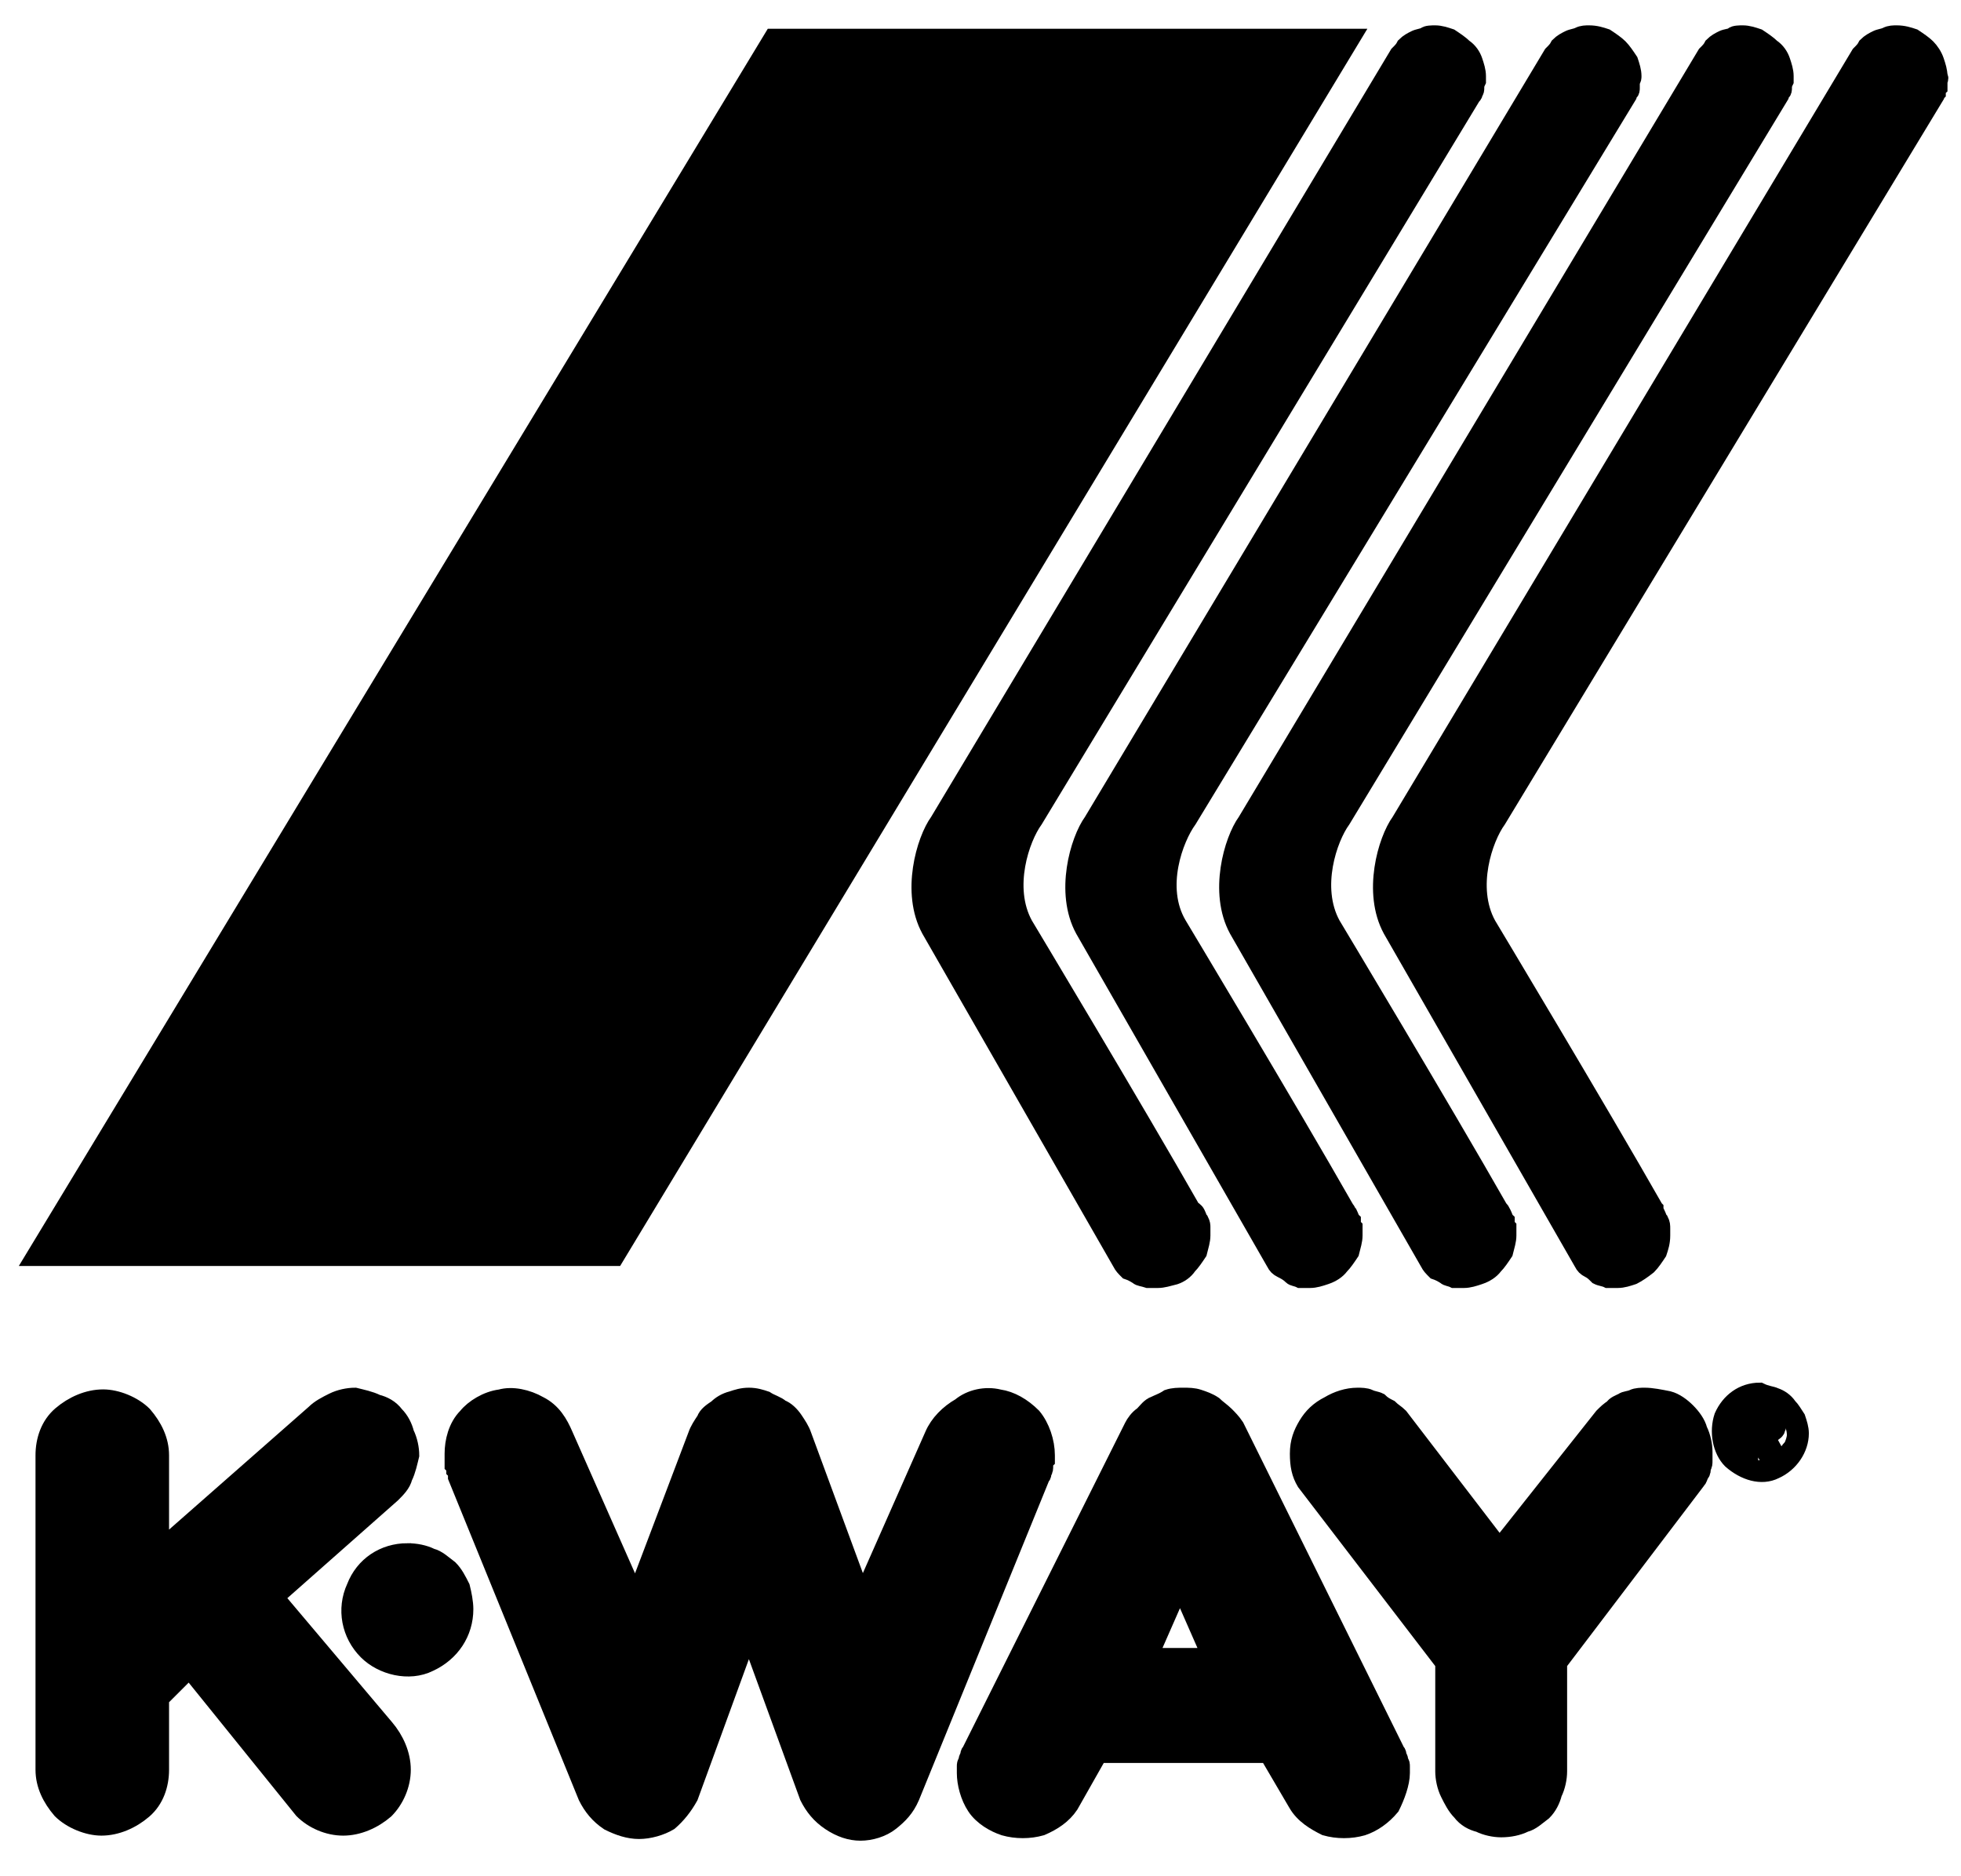
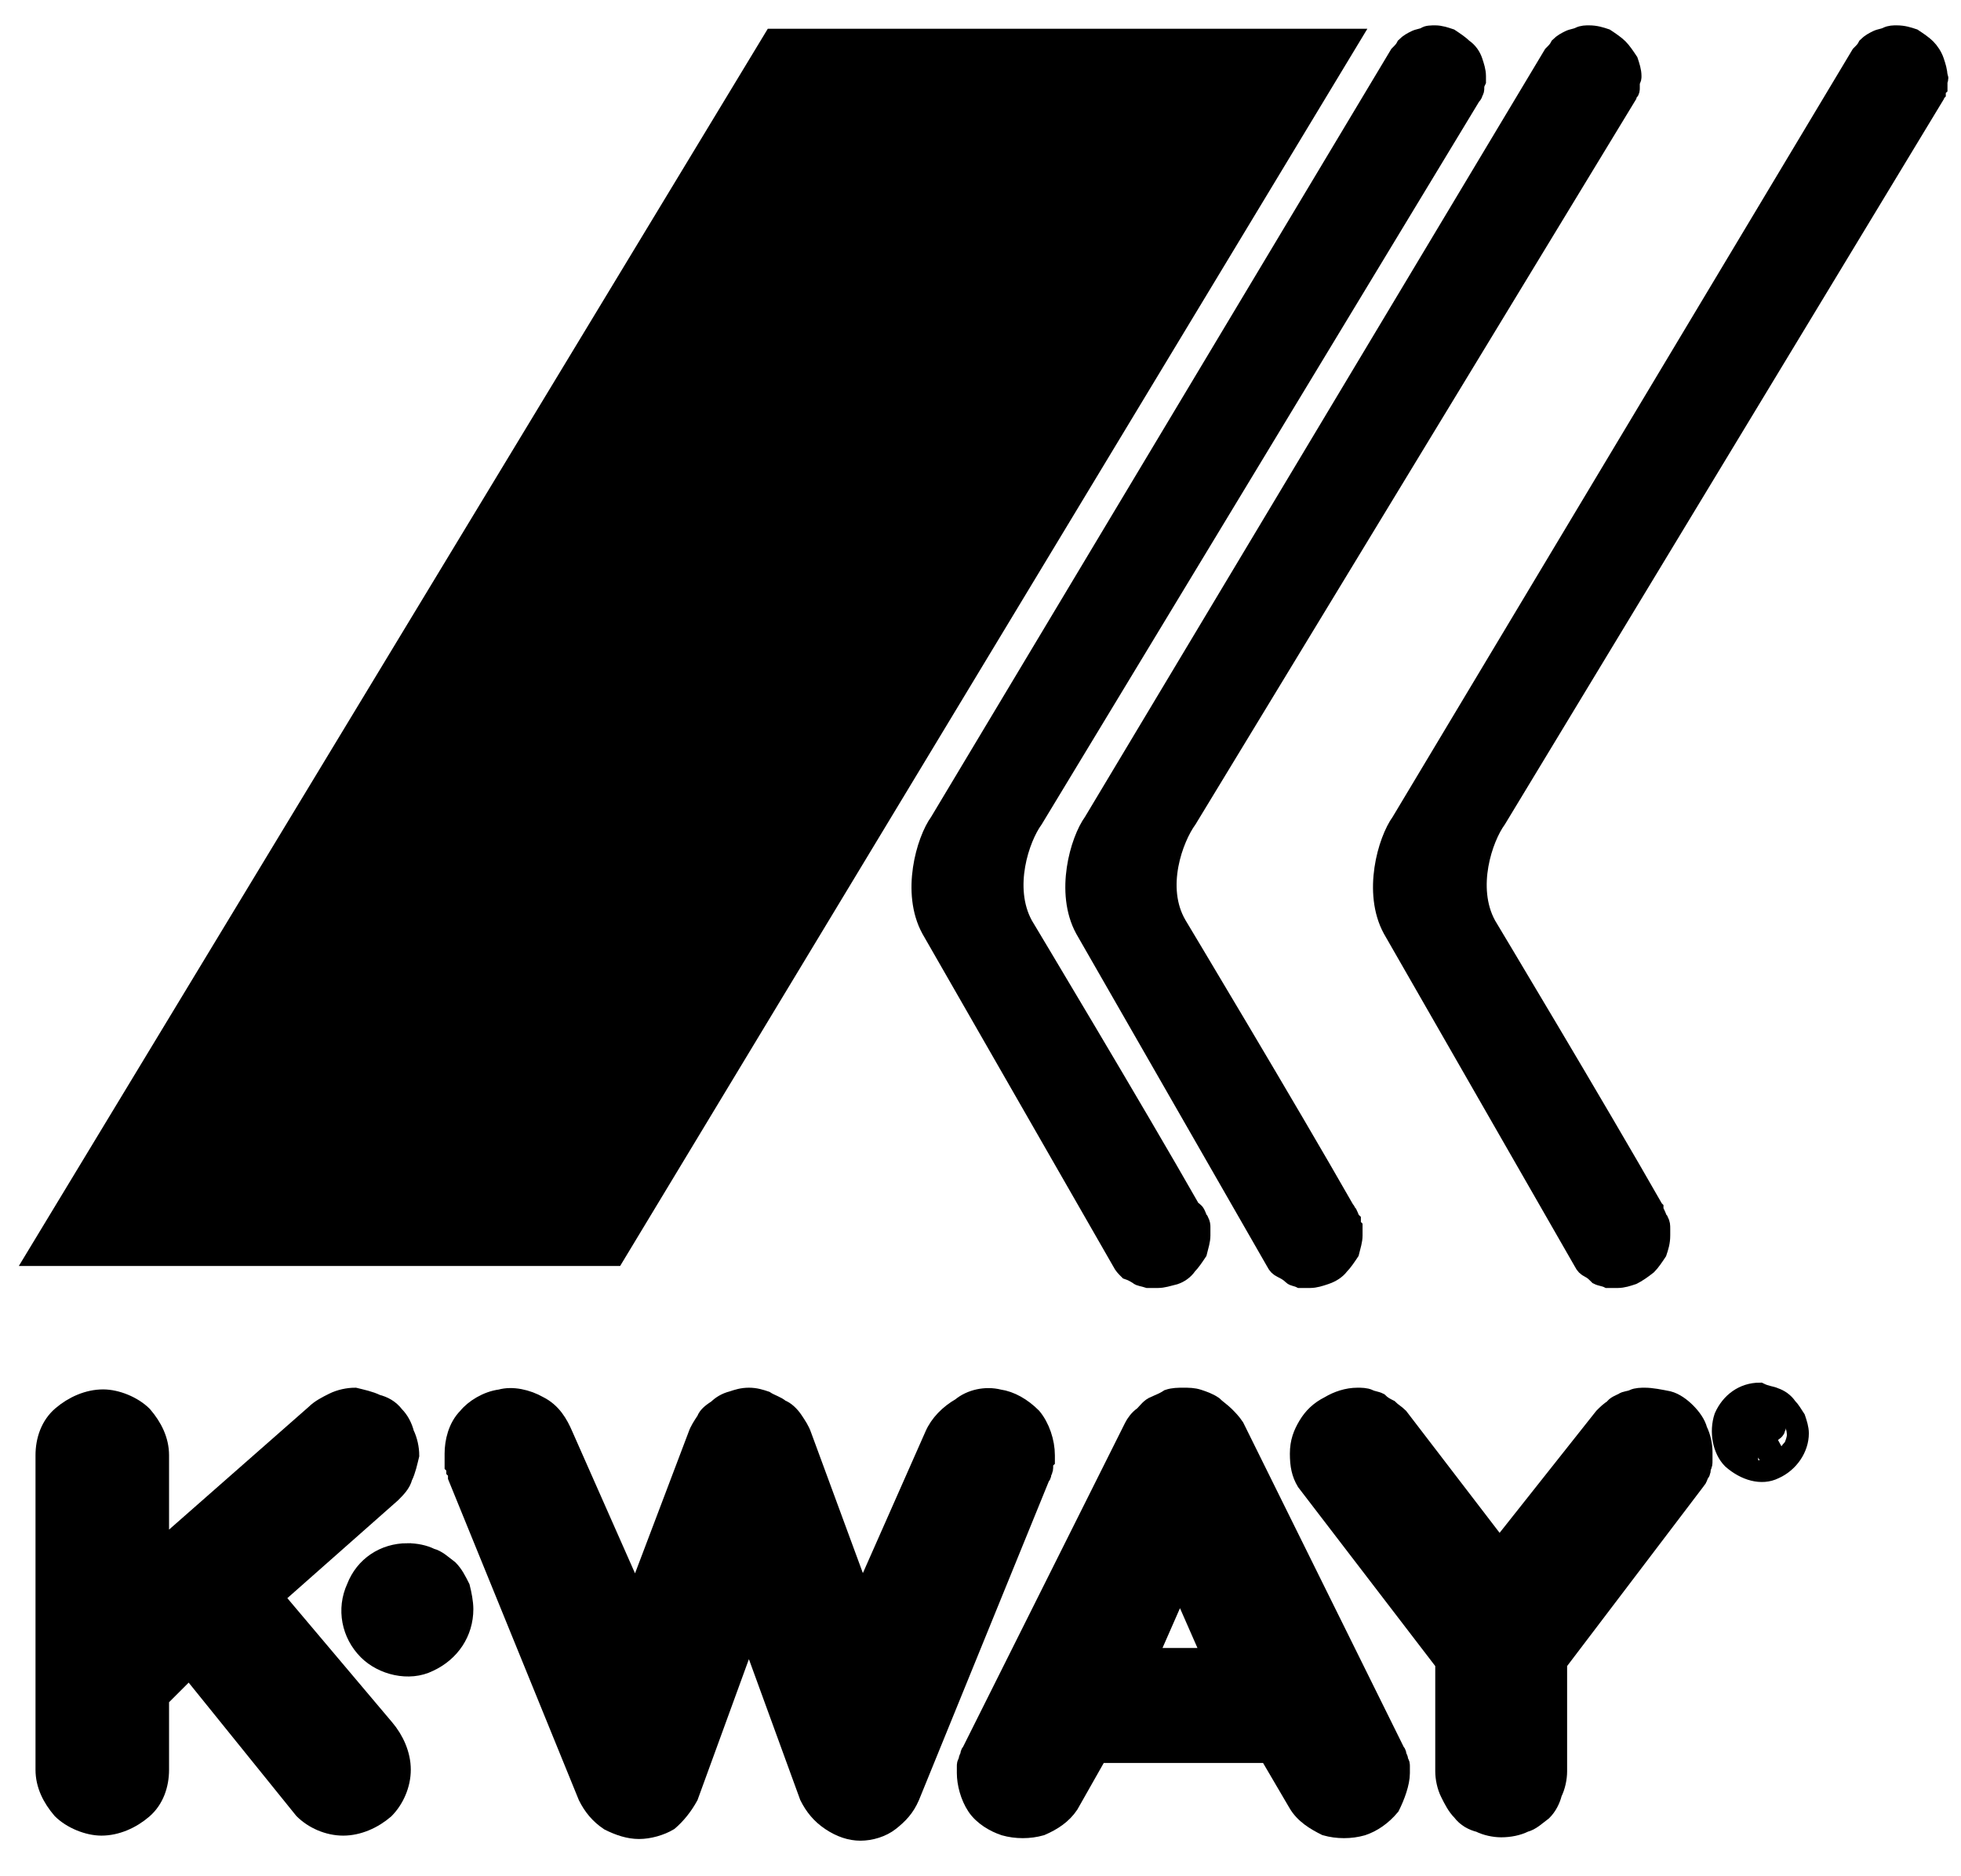
<svg xmlns="http://www.w3.org/2000/svg" version="1.2" viewBox="0 0 116 111" width="116" height="111">
  <style>.a{fill:#000000;stroke:#000000;stroke-miterlimit:10}</style>
  <path class="a" d="m24.1 91.8c-1.4 0-2.6 0.8-3.1 2.1-0.6 1.3-0.3 2.8 0.7 3.8 0.9 0.9 2.5 1.3 3.7 0.7 1.3-0.6 2.1-1.8 2.1-3.2 0-0.4-0.1-0.9-0.2-1.3-0.2-0.4-0.4-0.8-0.7-1.1-0.4-0.3-0.7-0.6-1.1-0.7-0.4-0.2-0.9-0.3-1.4-0.3z" />
  <path class="a" d="m16.3 94.5l6.9-6.1c0.3-0.3 0.6-0.6 0.7-1 0.2-0.4 0.3-0.9 0.4-1.3 0-0.4-0.1-0.9-0.3-1.3-0.1-0.4-0.3-0.8-0.6-1.1-0.3-0.4-0.7-0.6-1.1-0.7-0.4-0.2-0.9-0.3-1.3-0.4-0.4 0-0.9 0.1-1.3 0.3-0.4 0.2-0.8 0.4-1.1 0.7l-9.1 8v-5.5c0-0.9-0.4-1.7-1-2.4-0.6-0.6-1.6-1-2.4-1-0.9 0-1.8 0.4-2.5 1-0.7 0.6-1 1.5-1 2.4v18.6c0 0.9 0.4 1.7 1 2.4 0.6 0.6 1.6 1 2.4 1 0.9 0 1.8-0.4 2.5-1 0.7-0.6 1-1.5 1-2.4v-4.2l1.7-1.7 6.7 8.3c0.6 0.6 1.5 1 2.4 1 0.9 0 1.8-0.4 2.5-1 0.6-0.6 1-1.5 1-2.4 0-0.9-0.4-1.8-1-2.5z" />
  <path class="a" d="m61.9 86.1c0-0.8-0.3-1.7-0.8-2.3-0.6-0.6-1.3-1-2-1.1-0.8-0.2-1.7 0-2.3 0.5-0.7 0.4-1.3 1-1.6 1.7l-4.2 9.5-3.5-9.5c-0.1-0.3-0.3-0.6-0.5-0.9-0.2-0.3-0.5-0.6-0.8-0.7-0.2-0.2-0.6-0.3-0.9-0.5-0.3-0.1-0.6-0.2-1-0.2-0.4 0-0.7 0.1-1 0.2-0.4 0.1-0.7 0.3-0.9 0.5-0.3 0.2-0.6 0.4-0.7 0.7-0.2 0.3-0.4 0.6-0.5 0.9l-3.6 9.5-4.2-9.5c-0.3-0.7-0.7-1.4-1.5-1.8-0.7-0.4-1.6-0.6-2.3-0.4-0.8 0.1-1.6 0.6-2 1.1-0.6 0.6-0.8 1.5-0.8 2.2 0 0.1 0 0.2 0 0.4q0 0.1 0 0.3c0.1 0.1 0.1 0.2 0.1 0.3 0.1 0.1 0.1 0.2 0.1 0.4l7.7 18.9c0.3 0.6 0.7 1.1 1.3 1.5 0.6 0.3 1.2 0.5 1.8 0.5 0.6 0 1.3-0.2 1.8-0.5q0.7-0.6 1.2-1.5l3.5-9.6 3.5 9.6c0.3 0.6 0.7 1.1 1.3 1.5q0.9 0.6 1.8 0.6c0.6 0 1.3-0.2 1.8-0.6 0.5-0.4 0.9-0.8 1.2-1.5l7.7-18.9c0.1-0.1 0.1-0.2 0.1-0.3 0.1-0.1 0.1-0.2 0.1-0.4 0-0.1 0-0.2 0.1-0.3q0-0.2 0-0.3z" />
  <path fill-rule="evenodd" class="a" d="m105.1 84.5c0 0.1 0 0.1-0.1 0.2-0.1 0.1-0.2 0.1-0.3 0.2-0.1 0.1-0.1 0.1-0.2 0.1l0.6 1.1h-0.6l-0.6-1.1h-0.4v1h-0.5v-2.6h0.9c0.5 0 1 0.2 1 0.7 0.3 0.2 0.3 0.3 0.2 0.4zm-1 0.1c0.3 0 0.6 0 0.6-0.4 0-0.4-0.3-0.4-0.5-0.4h-0.5v0.7h0.4z" />
  <path fill-rule="evenodd" class="a" d="m105 82.6c0.3 0.1 0.6 0.3 0.8 0.6 0.2 0.2 0.3 0.4 0.5 0.7 0.1 0.3 0.2 0.6 0.2 0.9 0 0.9-0.6 1.8-1.5 2.2-0.8 0.4-1.8 0.1-2.6-0.6-0.6-0.6-0.8-1.7-0.5-2.6 0.4-0.9 1.2-1.5 2.2-1.5 0.4 0.2 0.7 0.2 0.9 0.3zm-0.1 4c0.2-0.1 0.4-0.2 0.6-0.4 0.2-0.2 0.3-0.4 0.5-0.6 0.1-0.2 0.2-0.5 0.2-0.7 0-0.8-0.6-1.5-1.2-1.8-0.7-0.3-1.6-0.1-2.1 0.5-0.6 0.6-0.7 1.4-0.5 2.1 0.3 0.7 1 1.2 1.8 1.2 0.2-0.1 0.5-0.2 0.7-0.3z" />
  <path class="a" d="m97.3 82.6c-0.2 0-0.5 0-0.7 0.1-0.2 0.1-0.5 0.1-0.6 0.2-0.2 0.1-0.5 0.2-0.6 0.4-0.2 0.1-0.4 0.3-0.6 0.5l-6.1 7.7-5.9-7.7c-0.2-0.2-0.4-0.3-0.6-0.5-0.2-0.1-0.4-0.2-0.6-0.4-0.2-0.1-0.4-0.1-0.6-0.2-0.2-0.1-0.5-0.1-0.7-0.1-0.6 0-1.2 0.2-1.7 0.5-0.6 0.3-1 0.7-1.3 1.2-0.3 0.5-0.5 1-0.5 1.7 0 0.7 0.1 1.2 0.4 1.7l8.2 10.7v6.4c0 0.4 0.1 0.9 0.3 1.3 0.2 0.4 0.4 0.8 0.7 1.1 0.3 0.4 0.7 0.6 1.1 0.7 0.4 0.2 0.9 0.3 1.3 0.3 0.5 0 1-0.1 1.4-0.3 0.4-0.1 0.7-0.4 1.1-0.7 0.3-0.3 0.5-0.7 0.6-1.1 0.2-0.4 0.3-0.9 0.3-1.3v-6.4l8.2-10.8c0.1-0.1 0.1-0.2 0.2-0.4 0.1-0.1 0.1-0.2 0.1-0.4 0.1-0.1 0.1-0.2 0.1-0.4 0-0.1 0-0.3 0-0.5 0-0.4-0.1-0.9-0.3-1.3-0.1-0.4-0.4-0.8-0.7-1.1-0.3-0.3-0.7-0.6-1.1-0.7-0.5-0.1-1-0.2-1.4-0.2z" />
  <path fill-rule="evenodd" class="a" d="m82.6 103.6c0.1 0.1 0.1 0.2 0.1 0.3 0.1 0.1 0.1 0.2 0.1 0.3 0.1 0.1 0.1 0.2 0.1 0.3 0 0.1 0 0.2 0 0.4 0 0.6-0.3 1.4-0.6 2-0.5 0.6-1.1 1-1.7 1.2-0.7 0.2-1.5 0.2-2.2 0-0.6-0.3-1.3-0.7-1.7-1.4l-1.7-2.9h-10l-1.7 3c-0.4 0.6-1 1-1.7 1.3-0.7 0.2-1.5 0.2-2.2 0-0.6-0.2-1.3-0.6-1.7-1.2-0.4-0.6-0.6-1.4-0.6-2 0-0.1 0-0.2 0-0.4 0-0.1 0-0.2 0.1-0.3 0-0.1 0-0.2 0.1-0.3 0-0.1 0-0.2 0.1-0.3l9.6-19.2c0.1-0.2 0.3-0.5 0.6-0.7 0.2-0.2 0.4-0.5 0.7-0.6 0.2-0.1 0.5-0.2 0.8-0.4 0.3-0.1 0.6-0.1 0.9-0.1 0.3 0 0.6 0 0.9 0.1 0.3 0.1 0.6 0.2 0.9 0.4 0.2 0.2 0.5 0.4 0.7 0.6 0.2 0.2 0.4 0.4 0.6 0.7zm-11-5.6l-1.8-4.1-1.8 4.1z" />
  <path class="a" d="m70.5 71.5c-3.3-5.8-9.9-16.8-9.9-16.8-1.2-2.2-0.2-5.1 0.6-6.2l25.9-42.8c0.1-0.1 0.1-0.1 0.1-0.2 0.1-0.1 0.1-0.2 0.1-0.3 0-0.1 0-0.2 0.1-0.4q0-0.2 0-0.3c0-0.3-0.1-0.6-0.2-0.9-0.1-0.3-0.3-0.6-0.6-0.8-0.2-0.2-0.5-0.4-0.8-0.6-0.3-0.1-0.6-0.2-0.9-0.2-0.2 0-0.5 0-0.6 0.1-0.2 0.1-0.4 0.1-0.6 0.2-0.2 0.1-0.4 0.2-0.6 0.4-0.1 0.2-0.2 0.3-0.4 0.5l-27.2 45.4c-0.8 1.1-1.7 4.2-0.5 6.4l11.3 19.7c0.1 0.2 0.2 0.3 0.4 0.5q0.3 0.1 0.6 0.3c0.1 0.1 0.3 0.1 0.6 0.2q0.3 0 0.6 0c0.3 0 0.6-0.1 1-0.2 0.3-0.1 0.6-0.3 0.8-0.6 0.2-0.2 0.4-0.5 0.6-0.8 0.1-0.4 0.2-0.7 0.2-1 0-0.1 0-0.3 0-0.5 0-0.1 0-0.2-0.1-0.4-0.1-0.1-0.1-0.2-0.2-0.4-0.1-0.2-0.2-0.2-0.3-0.3z" />
  <path class="a" d="m79.6 71.5c-3.3-5.8-9.9-16.8-9.9-16.8-1.3-2.2-0.2-5.1 0.6-6.2l26-42.8c0-0.1 0-0.1 0.1-0.2 0.1-0.1 0.1-0.2 0.1-0.3 0-0.1 0-0.2 0-0.4 0.1-0.1 0.1-0.2 0.1-0.3 0-0.3-0.1-0.6-0.2-0.9-0.2-0.3-0.4-0.6-0.6-0.8-0.2-0.2-0.5-0.4-0.8-0.6-0.3-0.1-0.6-0.2-1-0.2-0.2 0-0.4 0-0.6 0.1-0.2 0.1-0.4 0.1-0.6 0.2-0.2 0.1-0.4 0.2-0.6 0.4-0.1 0.2-0.2 0.3-0.4 0.5l-27.2 45.4c-0.8 1.1-1.7 4.2-0.5 6.4l11.3 19.7c0.1 0.2 0.2 0.3 0.4 0.4 0.2 0.1 0.4 0.2 0.6 0.4 0.1 0.1 0.3 0.1 0.5 0.2q0.3 0 0.6 0c0.3 0 0.6-0.1 0.9-0.2q0.6-0.2 0.9-0.6c0.2-0.2 0.4-0.5 0.6-0.8 0.1-0.4 0.2-0.7 0.2-1 0-0.1 0-0.3 0-0.5-0.1-0.1-0.1-0.2-0.1-0.4-0.1-0.1-0.1-0.2-0.2-0.4-0.1-0.1-0.1-0.2-0.2-0.3z" />
-   <path class="a" d="m88.7 71.5c-3.3-5.8-9.9-16.8-9.9-16.8-1.2-2.2-0.2-5.1 0.6-6.2l25.9-42.8c0-0.1 0-0.1 0.1-0.2 0.1-0.1 0.1-0.2 0.1-0.3 0-0.1 0-0.2 0.1-0.4q0-0.2 0-0.3c0-0.3-0.1-0.6-0.2-0.9-0.1-0.3-0.3-0.6-0.6-0.8-0.2-0.2-0.5-0.4-0.8-0.6-0.3-0.1-0.6-0.2-0.9-0.2-0.2 0-0.5 0-0.6 0.1-0.1 0.1-0.4 0.1-0.6 0.2-0.2 0.1-0.4 0.2-0.6 0.4-0.1 0.2-0.2 0.3-0.4 0.5l-27.2 45.4c-0.8 1.1-1.7 4.2-0.5 6.4l11.3 19.7c0.1 0.2 0.2 0.3 0.4 0.5q0.3 0.1 0.6 0.3c0.1 0.1 0.3 0.1 0.5 0.2q0.3 0 0.6 0c0.3 0 0.6-0.1 0.9-0.2q0.6-0.2 0.9-0.6c0.2-0.2 0.4-0.5 0.6-0.8 0.1-0.4 0.2-0.7 0.2-1 0-0.1 0-0.3 0-0.5-0.1-0.1-0.1-0.2-0.1-0.4-0.1-0.1-0.1-0.2-0.2-0.4-0.1-0.2-0.1-0.2-0.2-0.3z" />
  <path class="a" d="m97.9 71.5c-3.3-5.8-9.9-16.8-9.9-16.8-1.2-2.2-0.2-5.1 0.6-6.2l25.9-42.8c0-0.1 0-0.1 0.1-0.2 0-0.1 0-0.2 0.1-0.3 0-0.1 0-0.2 0-0.4q0.1-0.2 0-0.3c0-0.3-0.1-0.6-0.2-0.9-0.1-0.3-0.3-0.6-0.5-0.8-0.2-0.2-0.5-0.4-0.8-0.6-0.3-0.1-0.6-0.2-1-0.2-0.2 0-0.4 0-0.6 0.1-0.2 0.1-0.4 0.1-0.6 0.2-0.2 0.1-0.4 0.2-0.6 0.4-0.1 0.2-0.2 0.3-0.4 0.5l-27.2 45.4c-0.8 1.1-1.7 4.2-0.5 6.4l11.3 19.7c0.1 0.2 0.2 0.3 0.4 0.4 0.2 0.1 0.3 0.2 0.5 0.4 0.2 0.1 0.4 0.1 0.6 0.2q0.3 0 0.6 0c0.3 0 0.6-0.1 0.9-0.2q0.4-0.2 0.9-0.6c0.2-0.2 0.4-0.5 0.6-0.8 0.1-0.3 0.2-0.6 0.2-1 0-0.1 0-0.2 0-0.4 0-0.2 0-0.3-0.1-0.5-0.1-0.1-0.1-0.2-0.2-0.4-0.1-0.2-0.1-0.2-0.1-0.3z" />
  <path class="a" d="m45.7 2.2h34.3l-43.6 72.2h-34.4z" />
</svg>